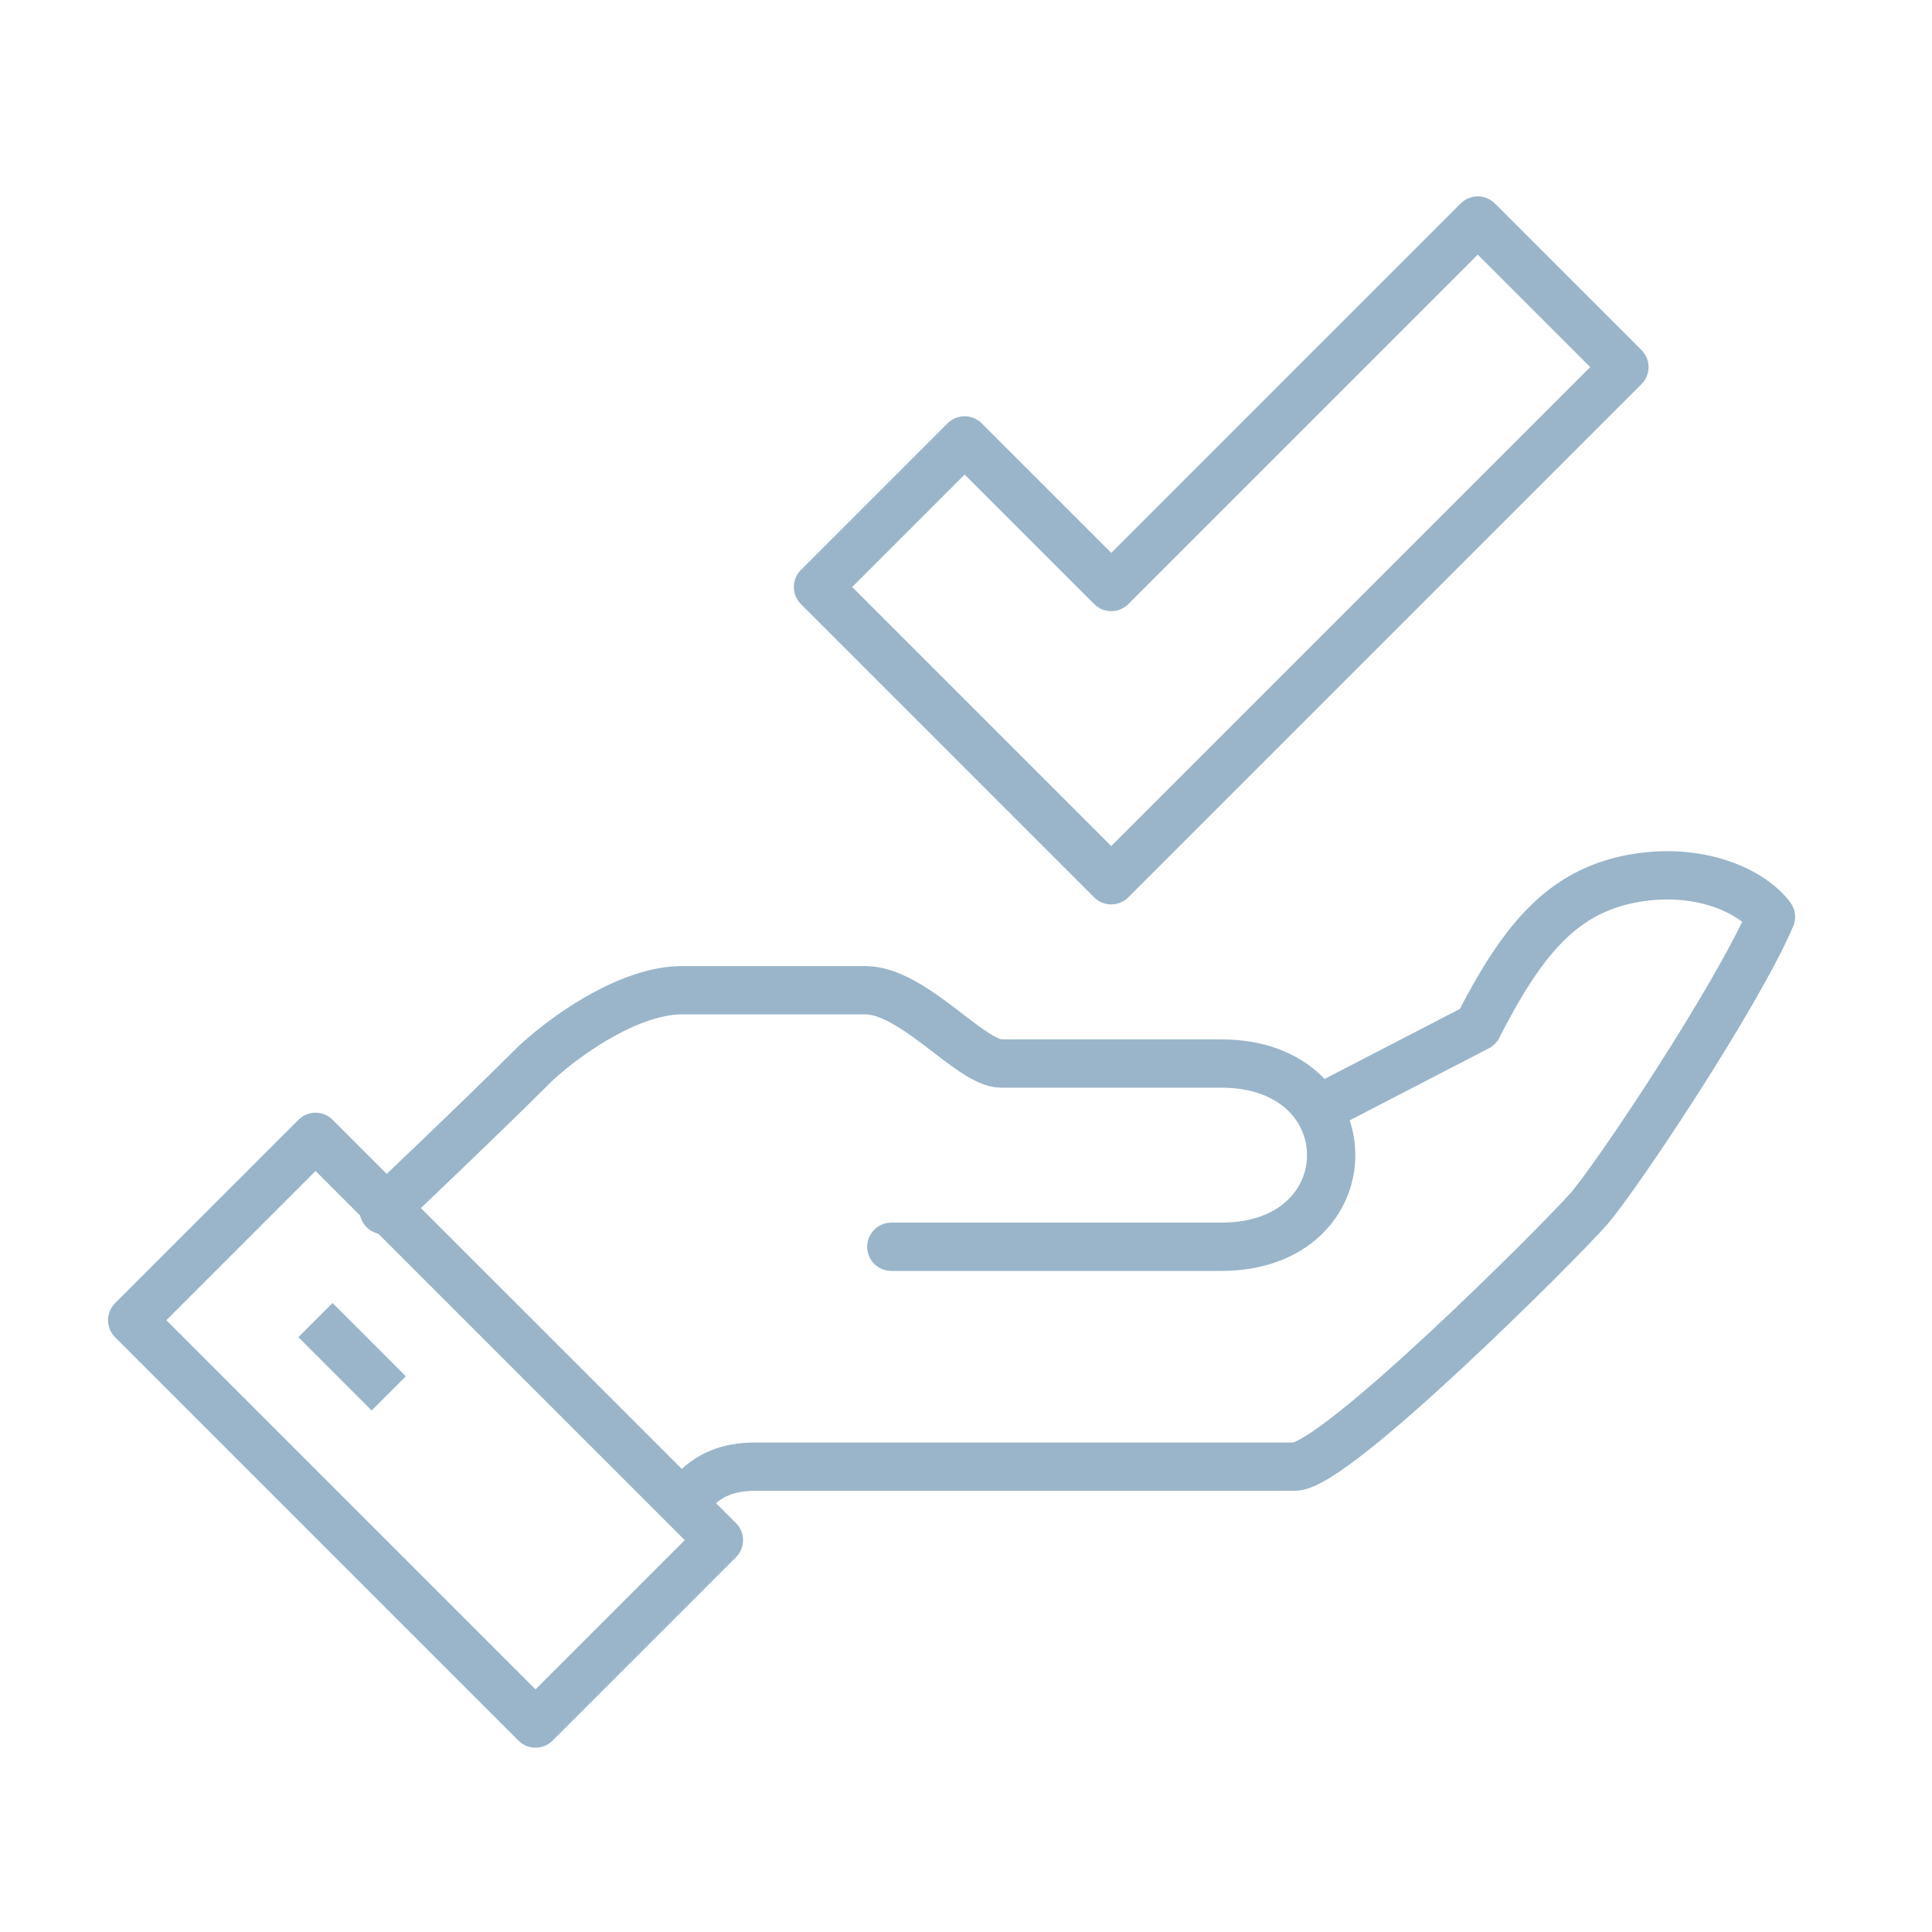
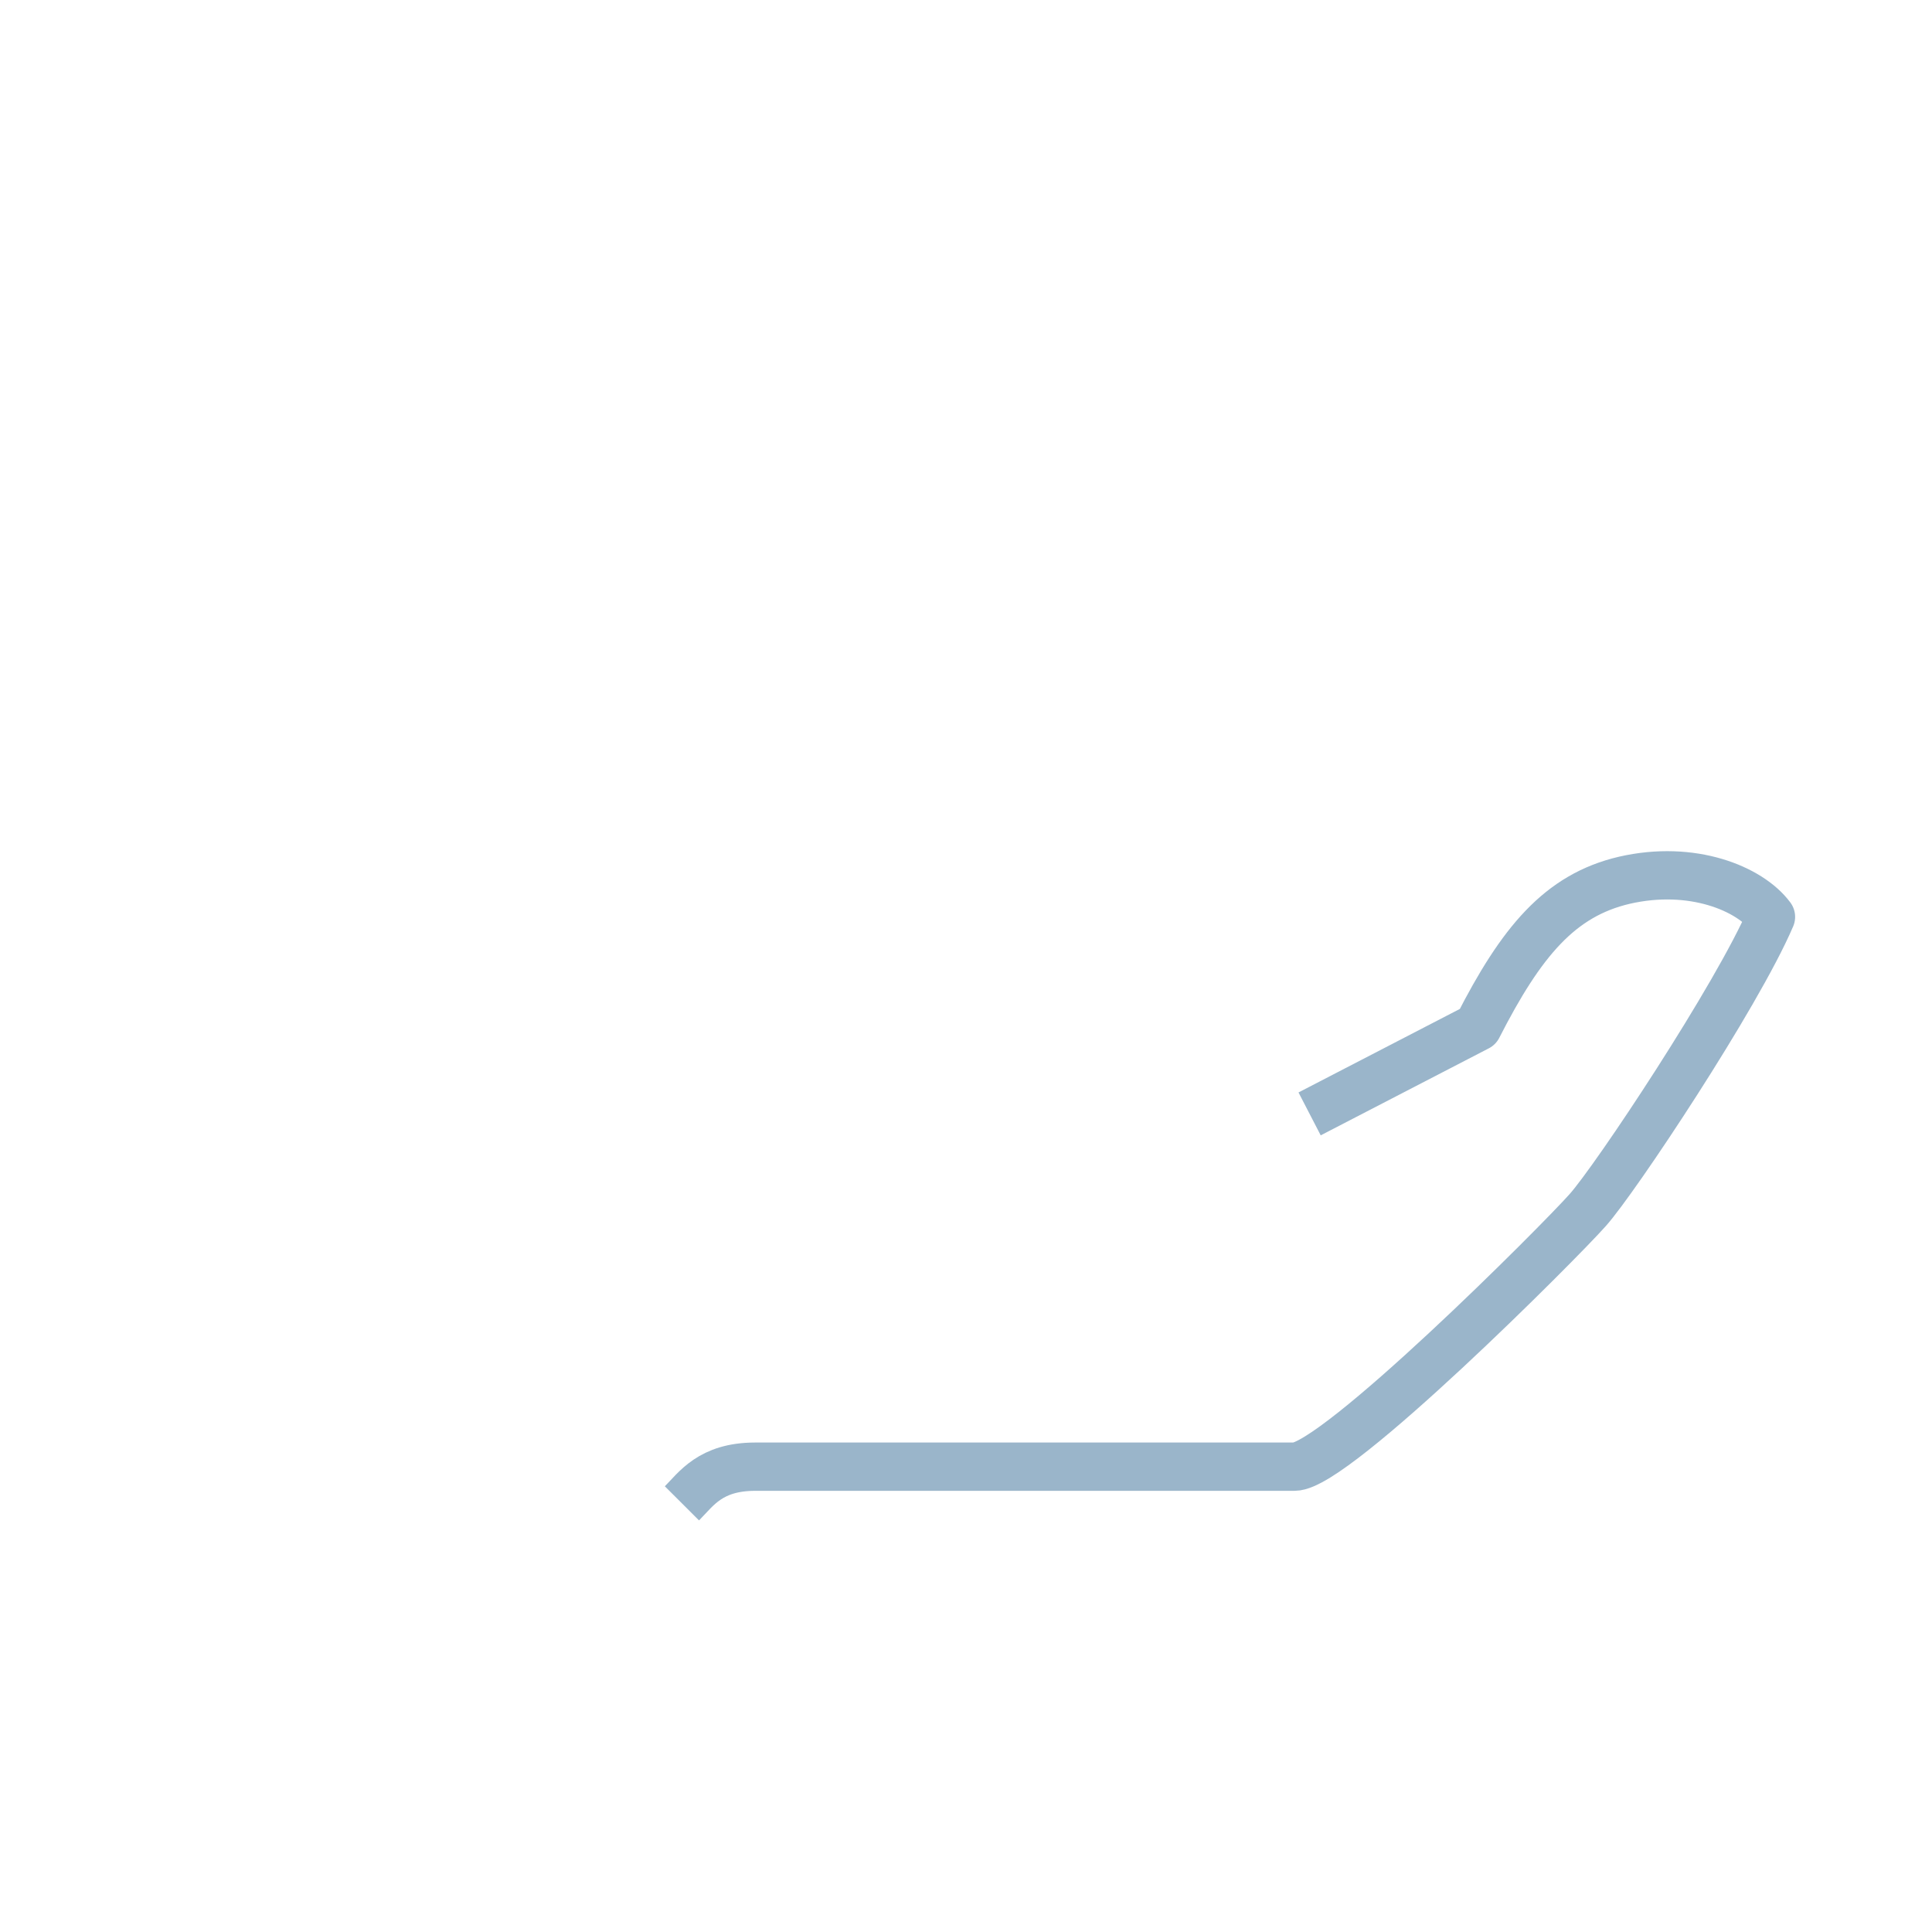
<svg xmlns="http://www.w3.org/2000/svg" width="60" height="60" viewBox="0 0 60 60" fill="none">
  <path d="M21.178 46.688C21.619 46.246 22.06 45.549 23.454 45.549C24.849 45.549 38.807 45.549 40.201 45.549C41.468 45.549 48.425 38.577 49.307 37.581C50.161 36.628 53.946 30.936 54.999 28.475C54.344 27.593 52.552 26.853 50.446 27.337C48.44 27.806 47.244 29.243 45.893 31.89L40.671 34.593" stroke="#9AB5CA" stroke-width="1.5" stroke-miterlimit="10" stroke-linejoin="round" />
-   <path d="M27.681 38.72C27.681 38.72 36.787 38.72 37.926 38.72C42.479 38.72 42.479 33.029 37.926 33.029C36.787 33.029 34.255 33.029 31.096 33.029C30.143 33.029 28.364 30.752 26.87 30.752C26.201 30.752 22.715 30.752 21.179 30.752C19.642 30.752 17.735 32.004 16.626 33.029C14.918 34.736 11.916 37.582 11.916 37.582" stroke="#9AB5CA" stroke-width="1.5" stroke-miterlimit="10" stroke-linecap="round" stroke-linejoin="round" />
-   <path d="M9.8 35.306L4.105 41L16.631 53.526L22.326 47.831L9.8 35.306Z" stroke="#9AB5CA" stroke-width="1.5" stroke-miterlimit="10" stroke-linejoin="round" />
-   <path d="M9.797 40.996L12.073 43.273" stroke="#9AB5CA" stroke-width="1.5" stroke-miterlimit="10" stroke-linejoin="round" />
-   <path d="M45.893 6.848L34.511 18.23L29.957 13.677L25.404 18.23L34.511 27.337L50.447 11.401L45.893 6.848Z" stroke="#9AB5CA" stroke-width="1.5" stroke-miterlimit="10" stroke-linejoin="round" />
</svg>